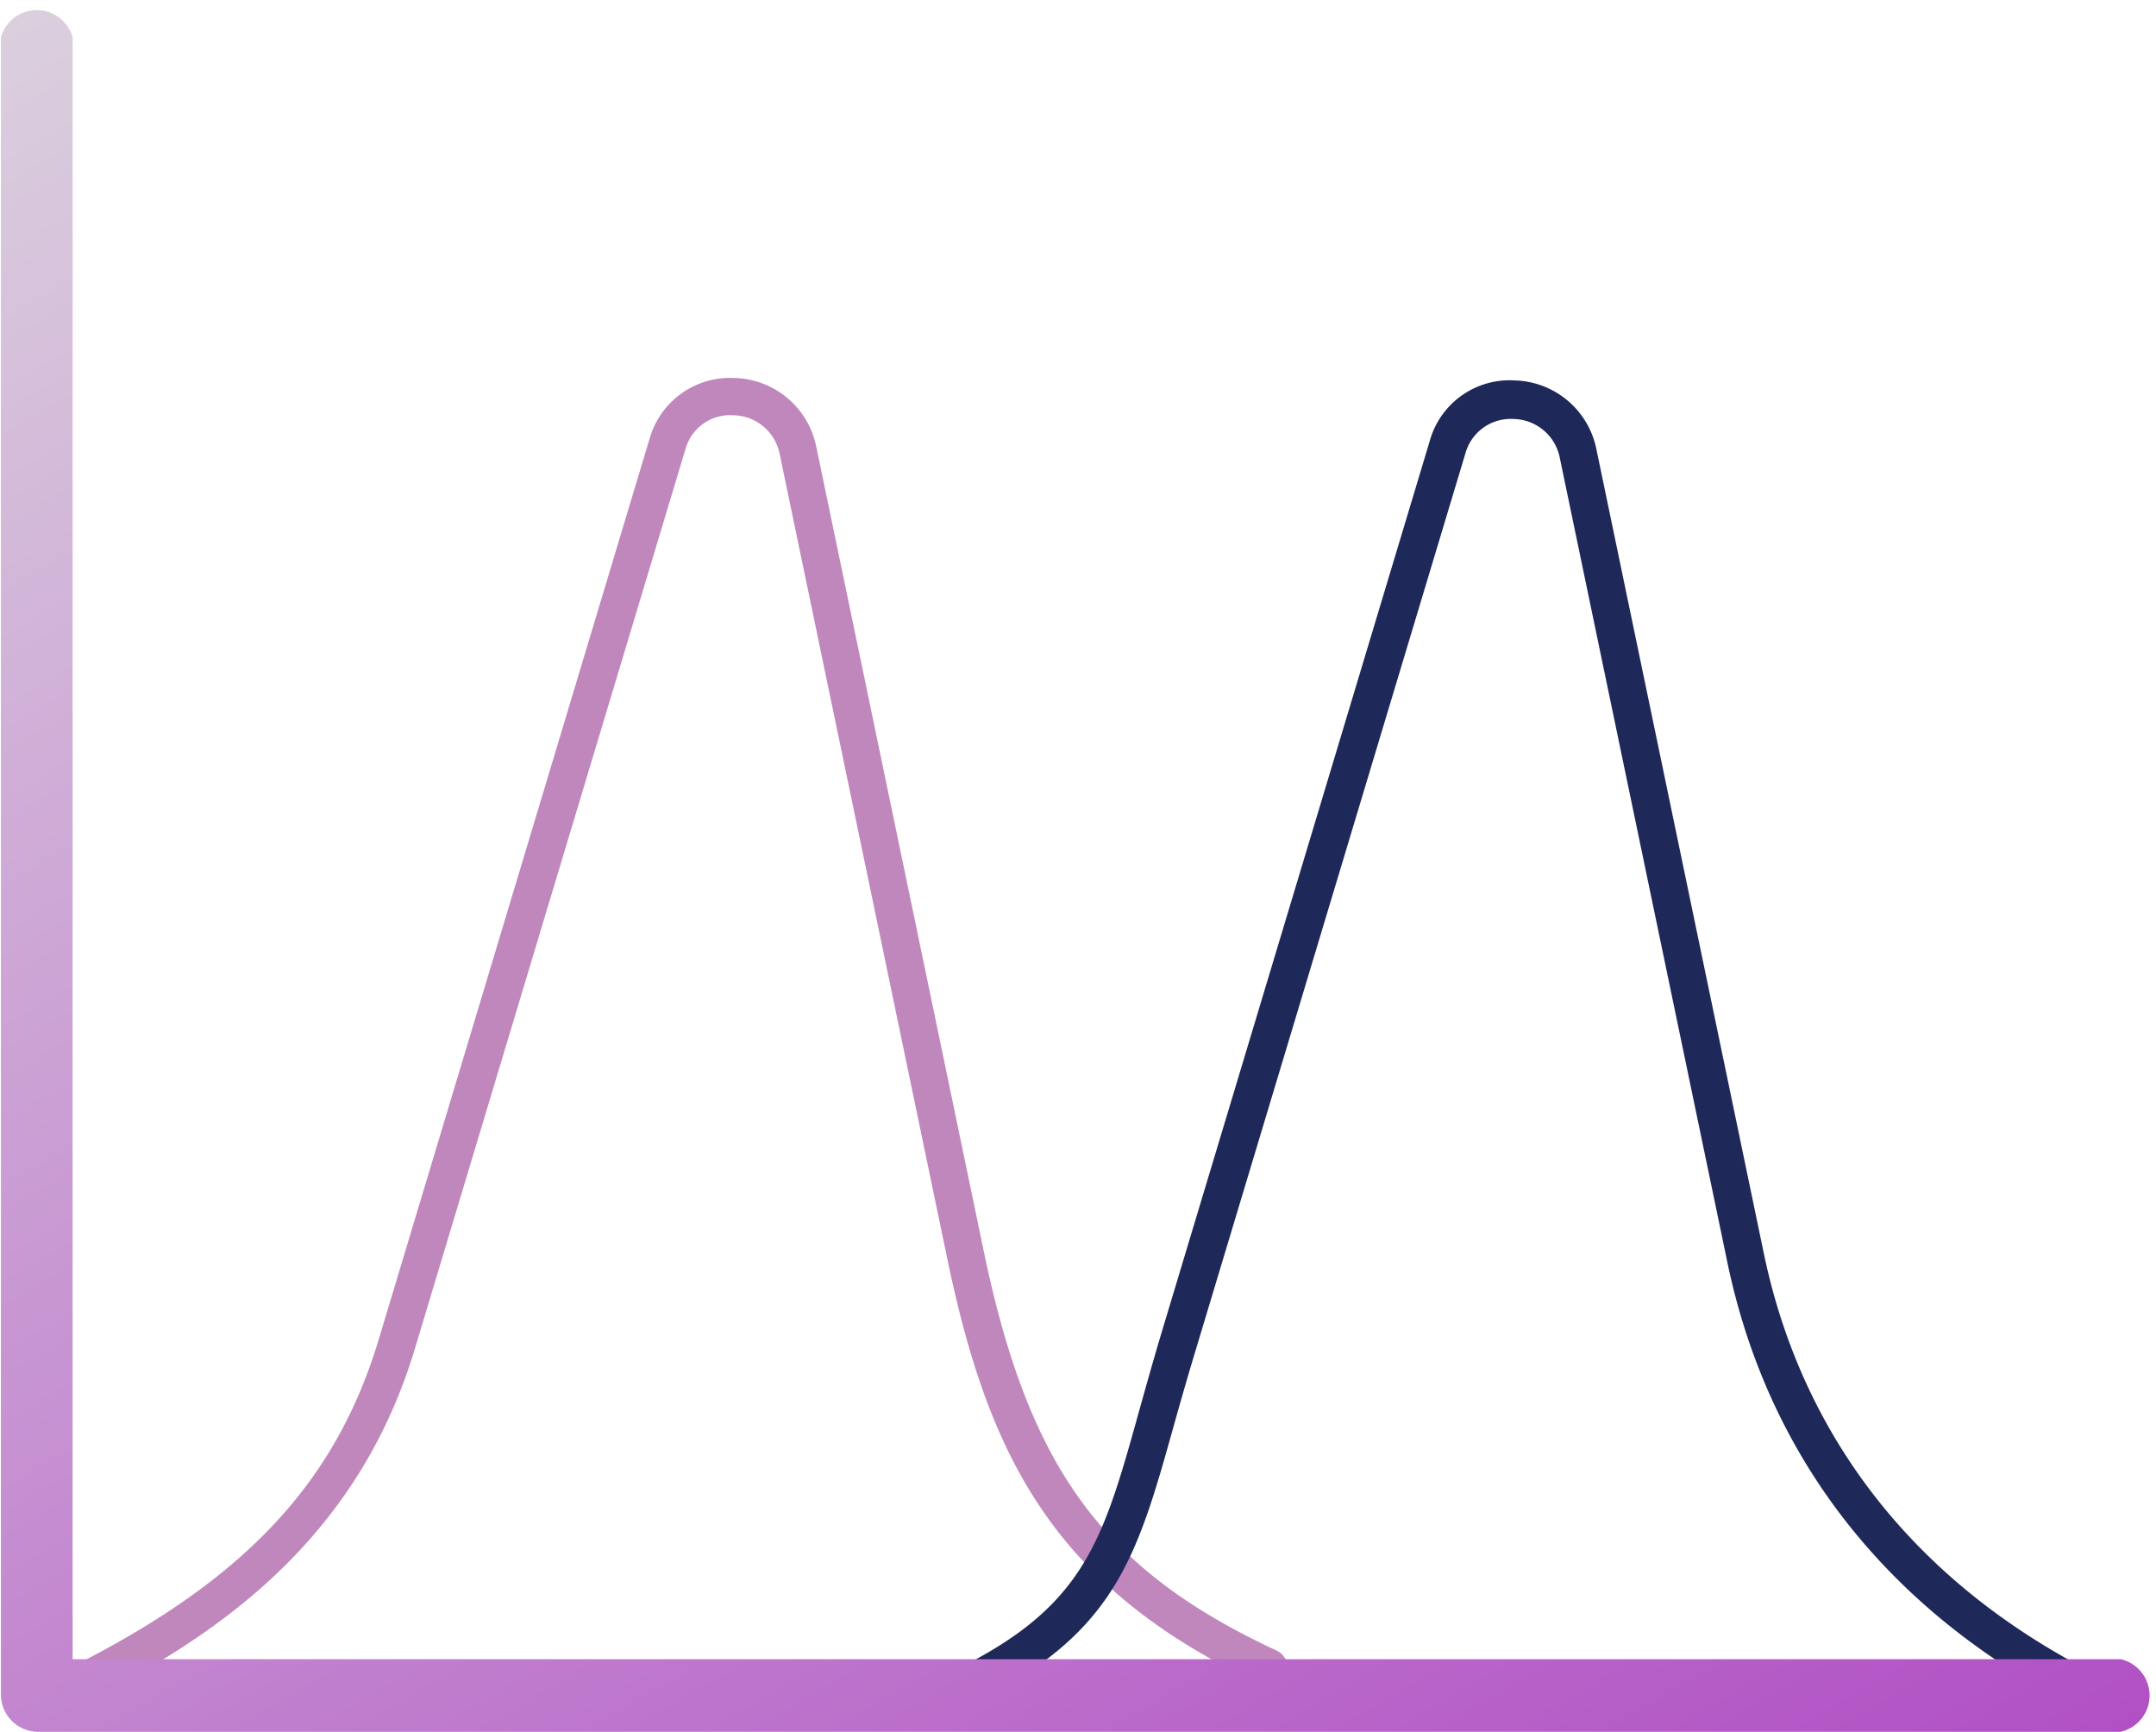
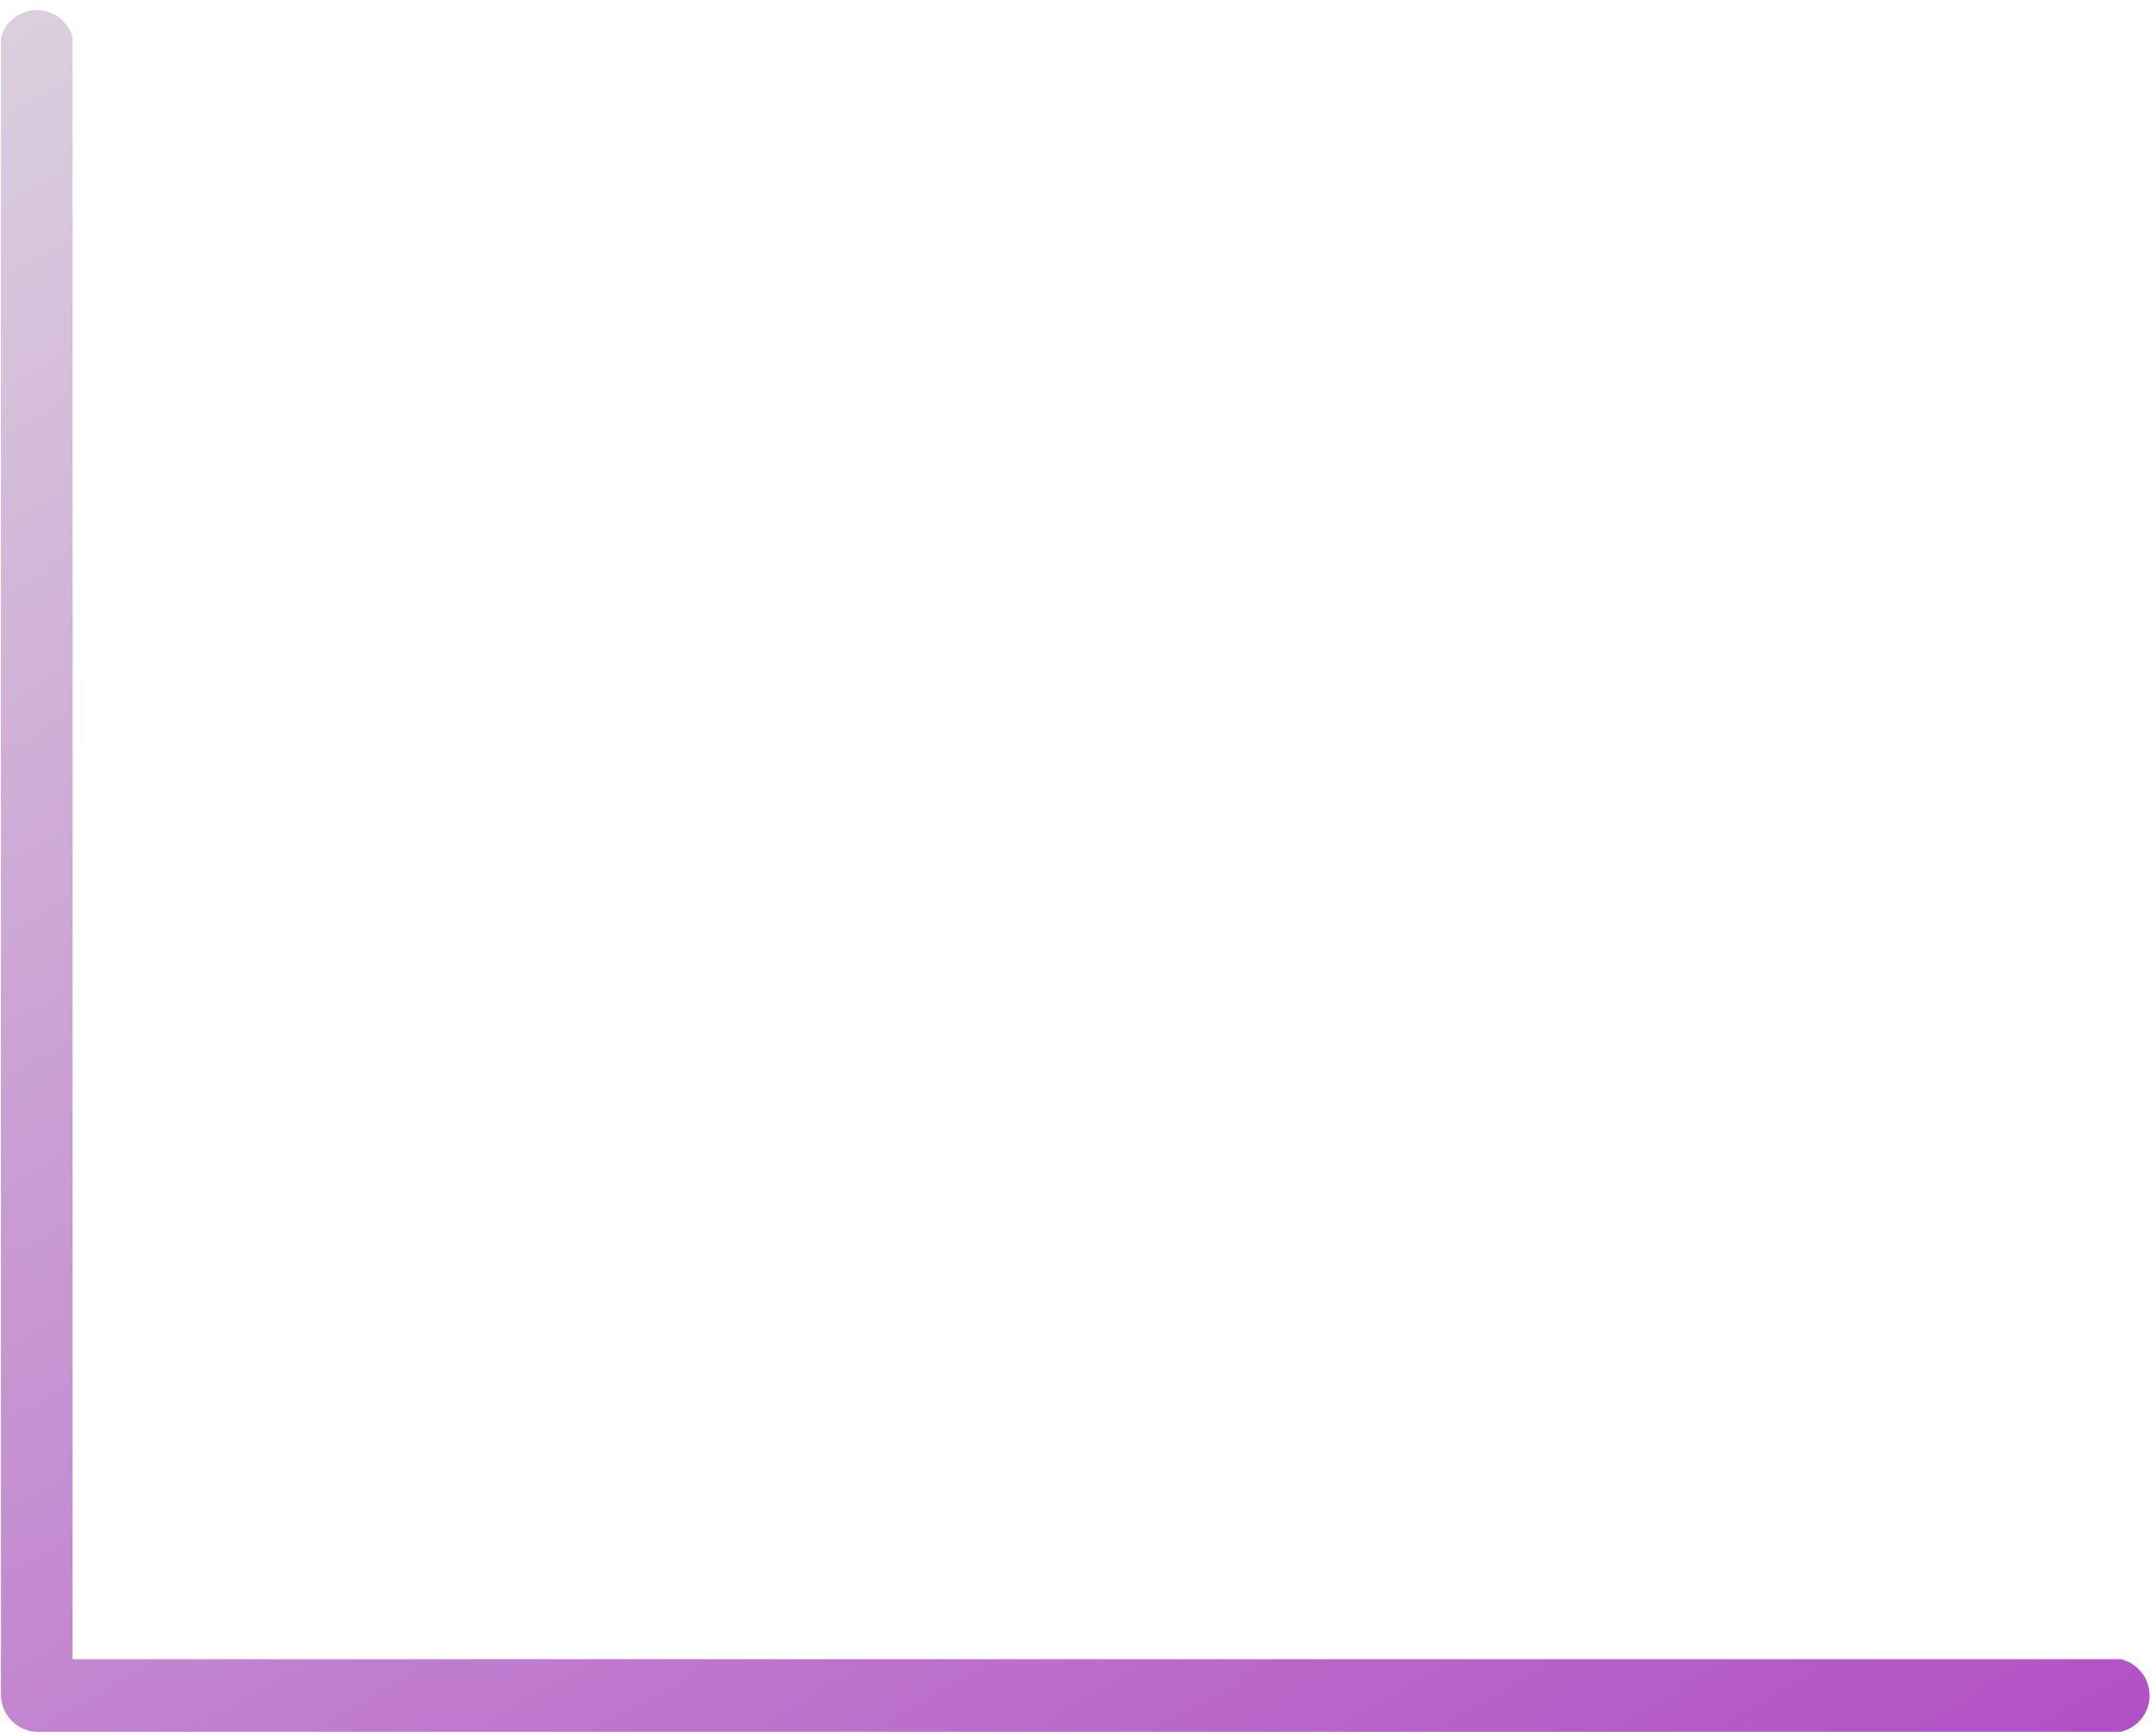
<svg xmlns="http://www.w3.org/2000/svg" viewBox="0 0 115.8 93">
  <defs>
    <linearGradient id="a" x1="4.22" y1="-129.56" x2="72.93" y2="-248.18" gradientTransform="matrix(1, 0, 0, -1, 0, -131.18)" gradientUnits="userSpaceOnUse">
      <stop offset="0" stop-color="#dbd0de" />
      <stop offset="0.3" stop-color="#cea9d6" />
      <stop offset="1" stop-color="#b150c5" />
    </linearGradient>
  </defs>
-   <path d="M2.15,92.45a1,1,0,0,1-.91-.58,1,1,0,0,1,.49-1.33c10.78-5,16.19-10.42,18.66-18.77l14.5-48.21a4.49,4.49,0,0,1,4.57-3.26,4.6,4.6,0,0,1,4.37,3.63l9,43.22c2.43,11.72,6.4,17.14,15.74,21.49a1,1,0,0,1-.84,1.82C56.52,85.23,53.06,78.1,50.87,67.55l-9-43.2a2.58,2.58,0,0,0-2.49-2.05,2.49,2.49,0,0,0-2.57,1.84l-14.5,48.2C19,83.46,10.48,88.7,2.57,92.36A1.06,1.06,0,0,1,2.15,92.45Z" fill="#c087bc" />
-   <path d="M113.35,92.45a1,1,0,0,1-.42-.09C102,87.27,95.05,78.77,92.77,67.75l-9-43.2a2.58,2.58,0,0,0-2.49-2.05,2.52,2.52,0,0,0-2.57,1.84l-14.5,48.2c-.43,1.42-.8,2.72-1.14,3.93C61,83.89,59.85,88,51.47,91.86A1,1,0,0,1,50.63,90c7.54-3.49,8.54-7,10.52-14.11.34-1.22.71-2.54,1.14-4l14.5-48.2a4.45,4.45,0,0,1,4.57-3.26,4.6,4.6,0,0,1,4.37,3.63l9,43.22c2.15,10.37,8.73,18.39,19,23.19a1,1,0,0,1,.49,1.33A1,1,0,0,1,113.35,92.45Z" fill="#1e2859" />
  <path d="M113.85,93H2a2,2,0,0,1-1.95-2V2A2,2,0,0,1,3.9,2V89.1h110a2,2,0,0,1,0,3.9Z" fill="url(#a)" />
</svg>